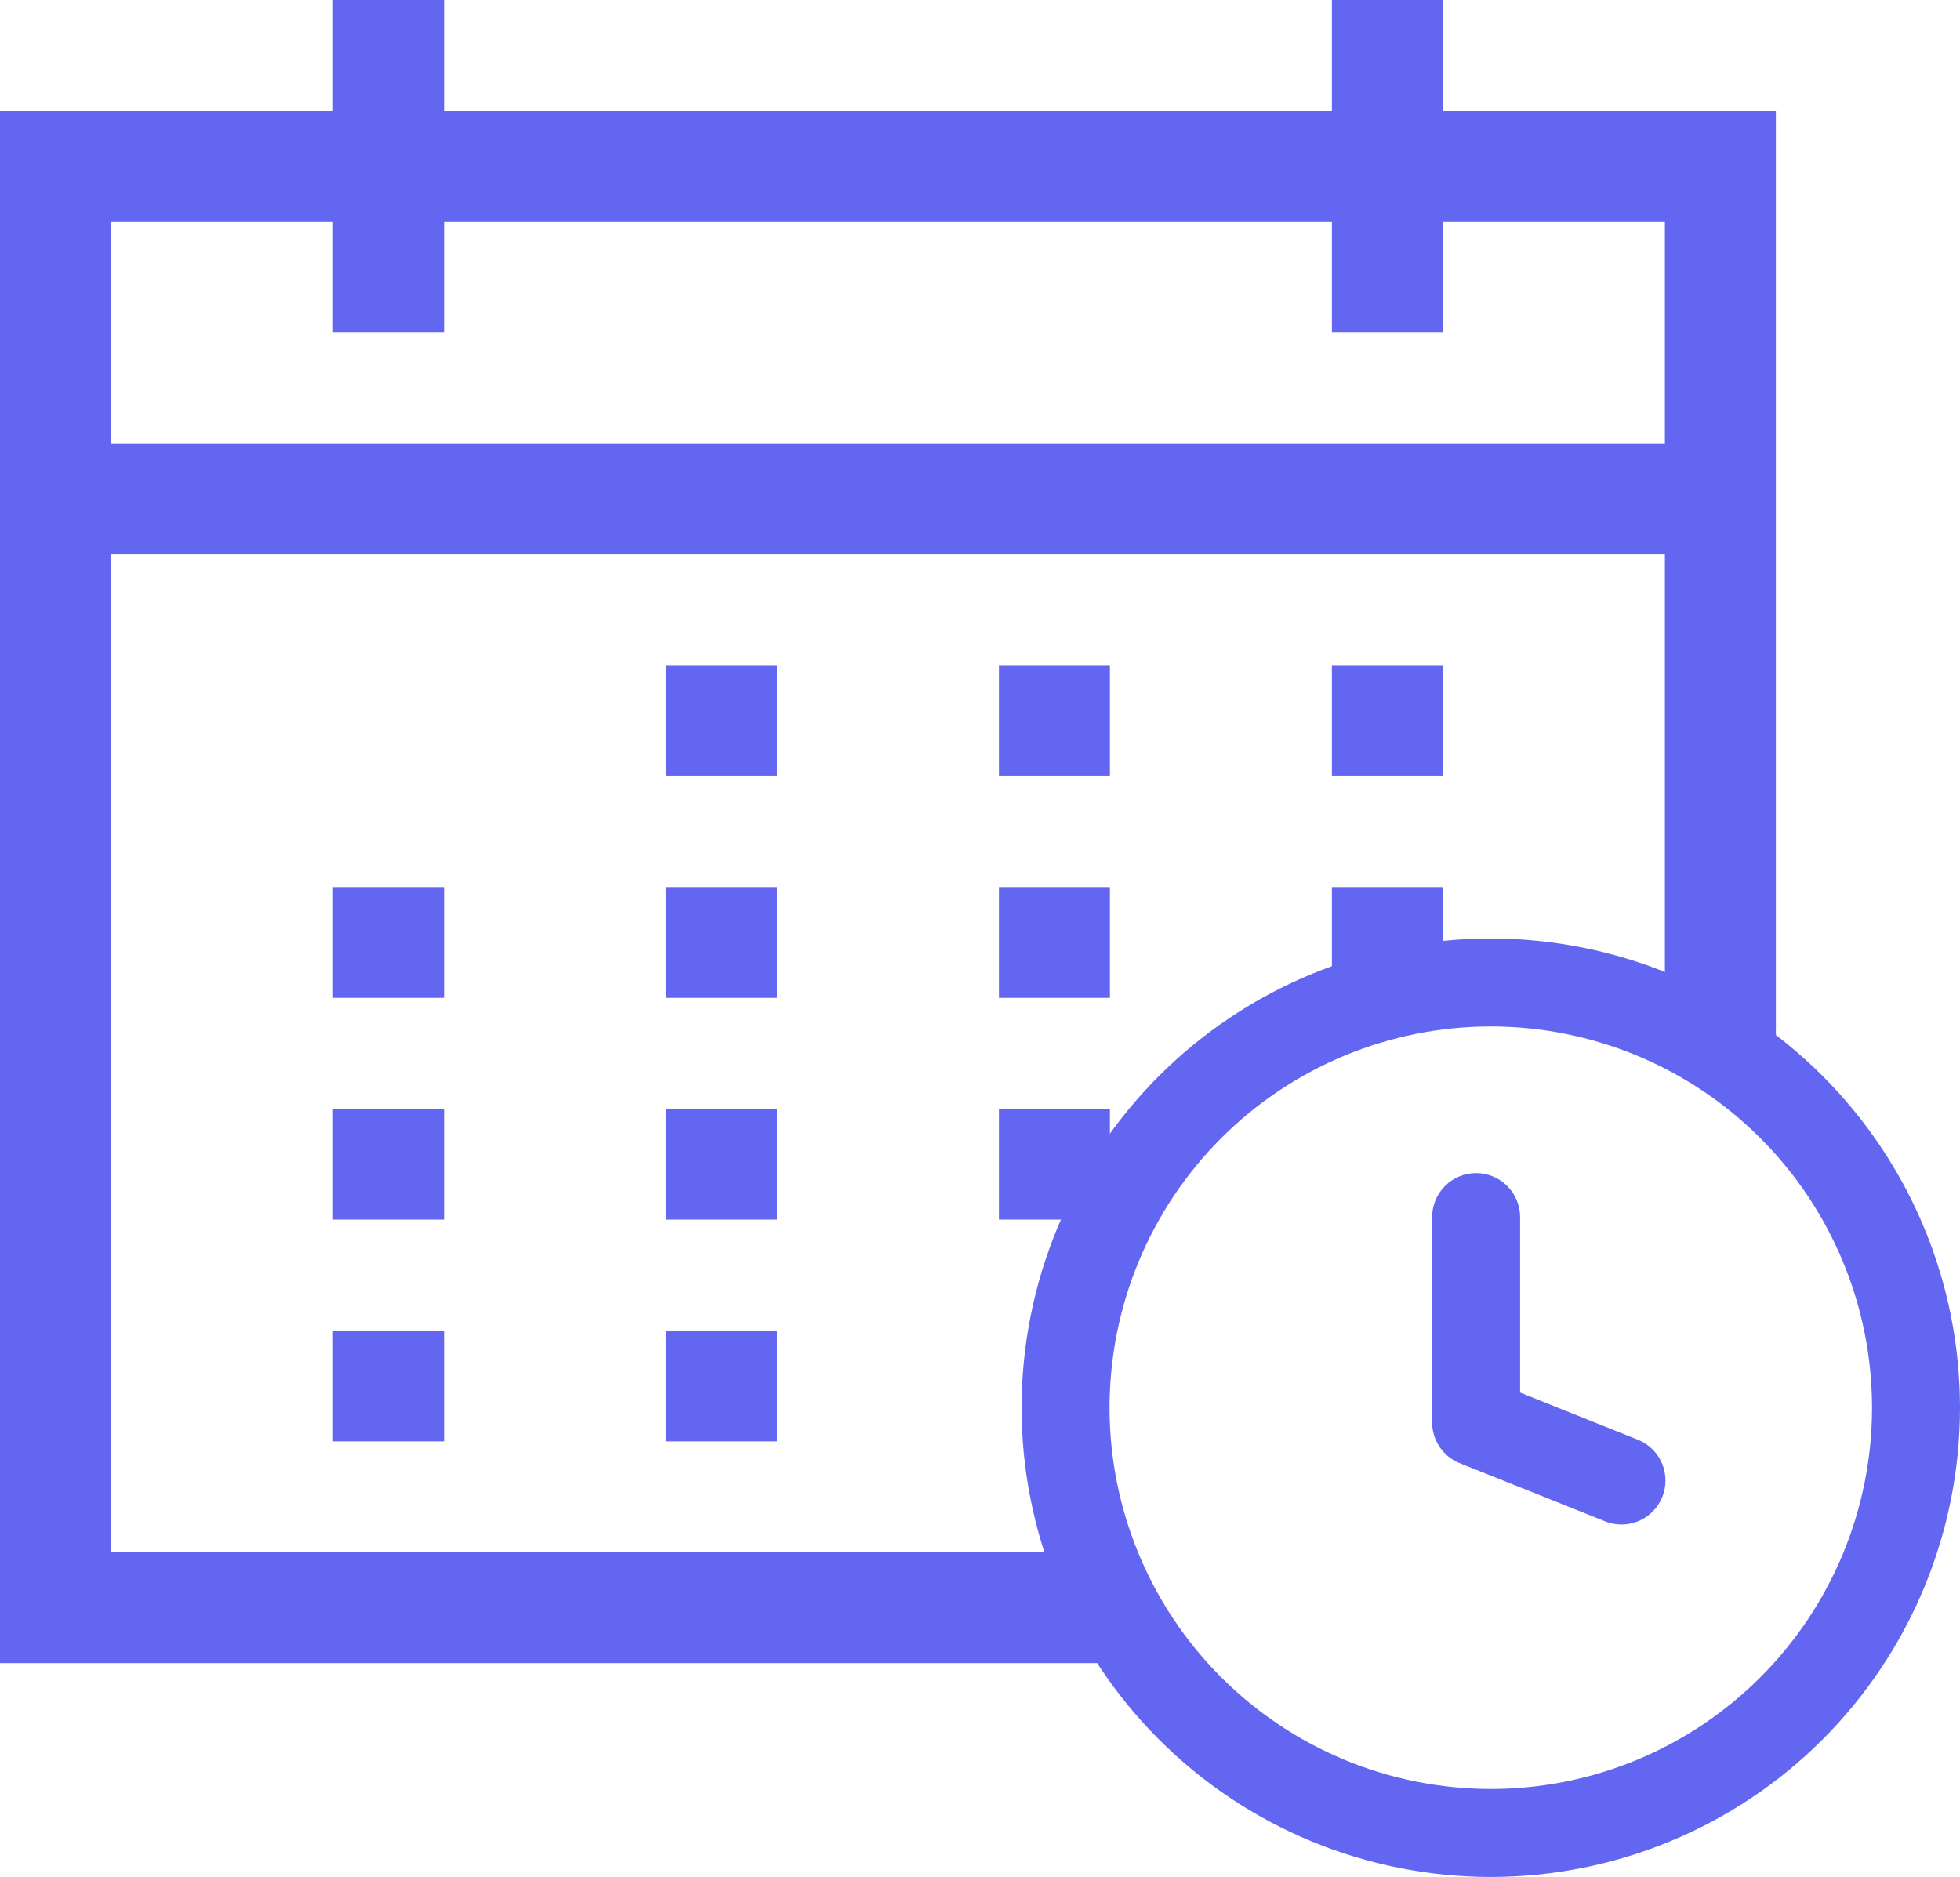
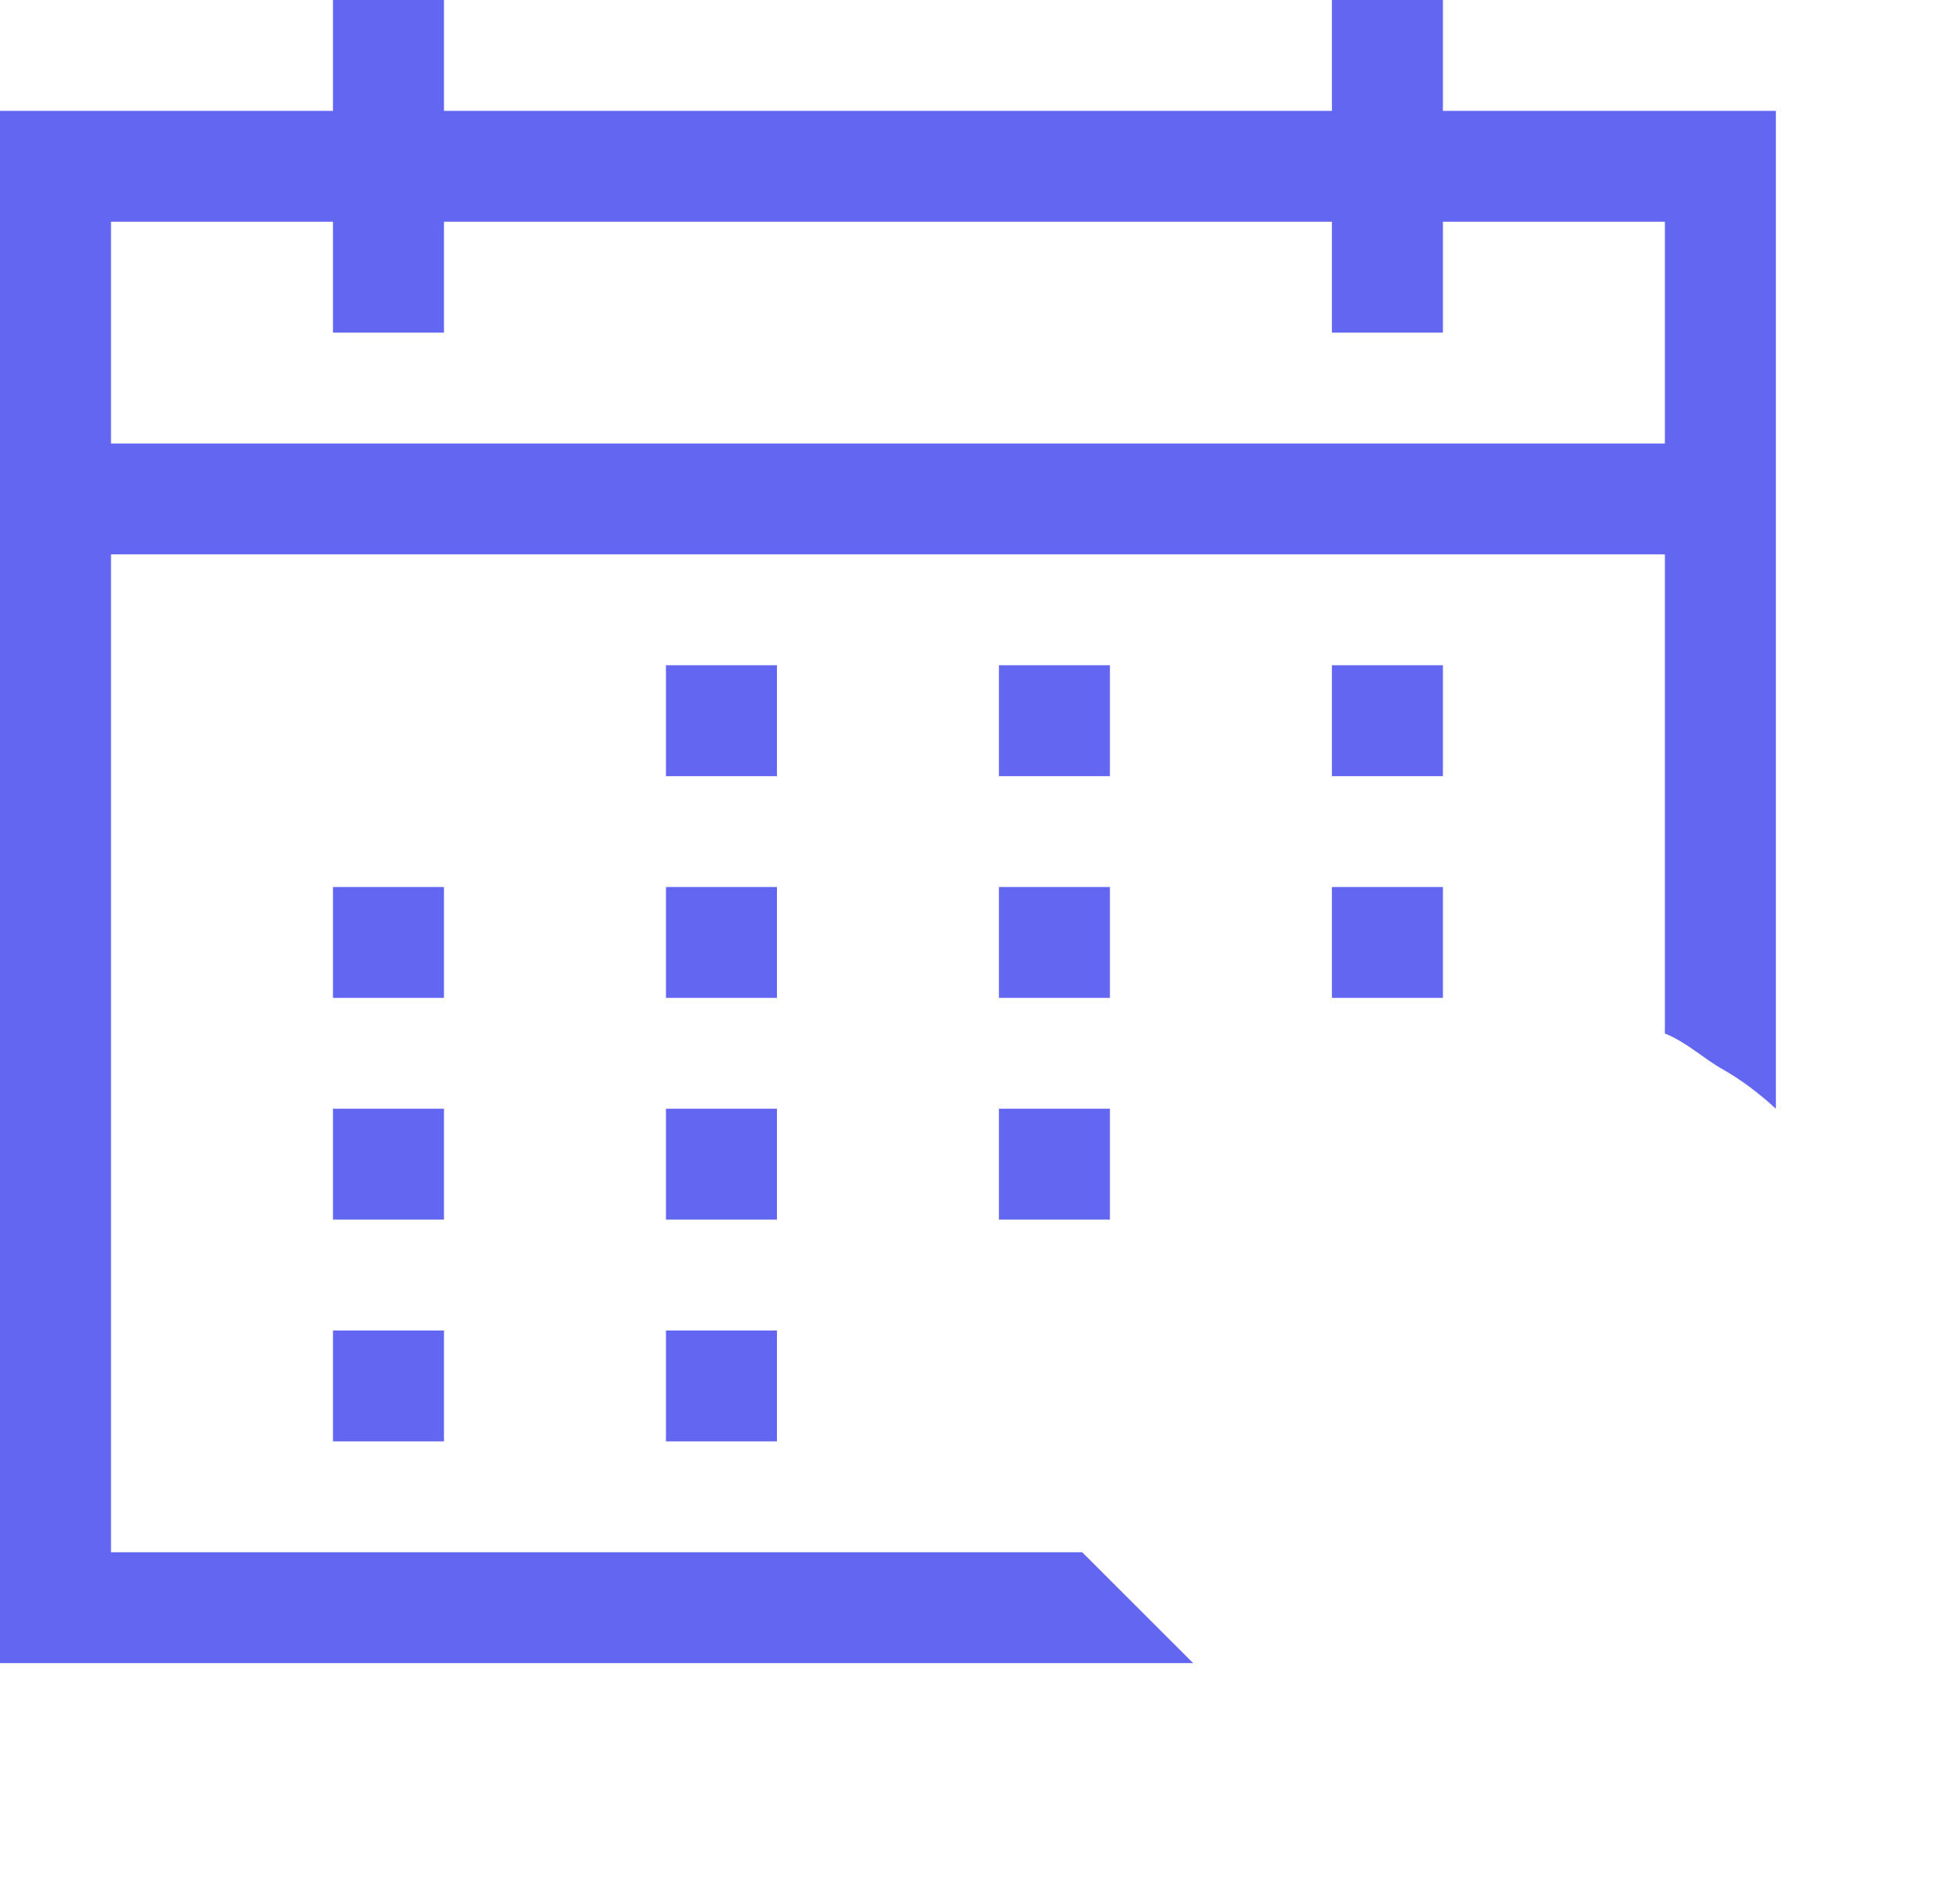
<svg xmlns="http://www.w3.org/2000/svg" width="330" height="316" viewBox="0 0 330 316" fill="none">
-   <path d="M130.812 130.667H112.125V112H130.812V130.667ZM186.875 130.667H168.188V112H186.875V130.667ZM130.812 168H112.125V149.333H130.812V168ZM74.75 168H56.062V149.333H74.75V168ZM168.188 149.333H186.875V168H168.188V149.333ZM242.938 130.667H224.25V112H242.938V130.667ZM224.25 149.333H242.938V168H224.25V149.333ZM168.188 186.667H186.875V205.333H168.188V186.667ZM130.812 205.333H112.125V186.667H130.812V205.333ZM74.75 205.333H56.062V186.667H74.75V205.333ZM112.125 224H130.812V242.667H112.125V224ZM56.062 224H74.75V242.667H56.062V224ZM299 18.667V186.667C296.275 184.139 293.115 181.75 290 180C286.885 178.25 283.816 175.361 280.312 174V93.333H18.688V261.333H182.203L200.891 280H0V18.667H56.062V0H74.75V18.667H224.25V0H242.938V18.667H299ZM280.312 74.667V37.333H242.938V56H224.25V37.333H74.75V56H56.062V37.333H18.688V74.667H280.312Z" fill="#6366F1" />
-   <path d="M251 158C271.952 158 292.046 166.323 306.861 181.139C321.677 195.954 330 216.048 330 237C330 257.952 321.677 278.046 306.861 292.861C292.046 307.677 271.952 316 251 316C230.048 316 209.954 307.677 195.139 292.861C180.323 278.046 172 257.952 172 237C172 216.048 180.323 195.954 195.139 181.139C209.954 166.323 230.048 158 251 158ZM186.812 237C186.812 254.024 193.575 270.35 205.613 282.387C217.65 294.425 233.976 301.188 251 301.188C268.024 301.188 284.35 294.425 296.387 282.387C308.425 270.35 315.188 254.024 315.188 237C315.188 219.976 308.425 203.65 296.387 191.613C284.35 179.575 268.024 172.812 251 172.812C233.976 172.812 217.65 179.575 205.613 191.613C193.575 203.65 186.813 219.976 186.812 237ZM255.938 204.906V234.452L275.964 242.471C277.729 243.24 279.125 244.666 279.856 246.447C280.587 248.228 280.596 250.224 279.881 252.011C279.165 253.799 277.782 255.238 276.024 256.023C274.266 256.808 272.272 256.877 270.464 256.217L245.776 246.342C244.403 245.792 243.226 244.843 242.397 243.618C241.569 242.393 241.125 240.948 241.125 239.469V204.906C241.125 202.942 241.905 201.058 243.294 199.669C244.683 198.28 246.567 197.5 248.531 197.5C250.496 197.5 252.379 198.28 253.768 199.669C255.157 201.058 255.938 202.942 255.938 204.906Z" fill="#6366F1" />
+   <path d="M130.812 130.667H112.125V112H130.812V130.667ZM186.875 130.667H168.188V112H186.875V130.667ZM130.812 168H112.125V149.333H130.812V168ZM74.75 168H56.062V149.333H74.75V168ZM168.188 149.333H186.875V168H168.188V149.333ZM242.938 130.667H224.25V112H242.938V130.667ZM224.25 149.333H242.938V168H224.25V149.333ZM168.188 186.667H186.875V205.333H168.188V186.667ZM130.812 205.333H112.125V186.667H130.812V205.333ZM74.75 205.333H56.062V186.667H74.75ZM112.125 224H130.812V242.667H112.125V224ZM56.062 224H74.75V242.667H56.062V224ZM299 18.667V186.667C296.275 184.139 293.115 181.75 290 180C286.885 178.25 283.816 175.361 280.312 174V93.333H18.688V261.333H182.203L200.891 280H0V18.667H56.062V0H74.75V18.667H224.25V0H242.938V18.667H299ZM280.312 74.667V37.333H242.938V56H224.25V37.333H74.75V56H56.062V37.333H18.688V74.667H280.312Z" fill="#6366F1" />
</svg>